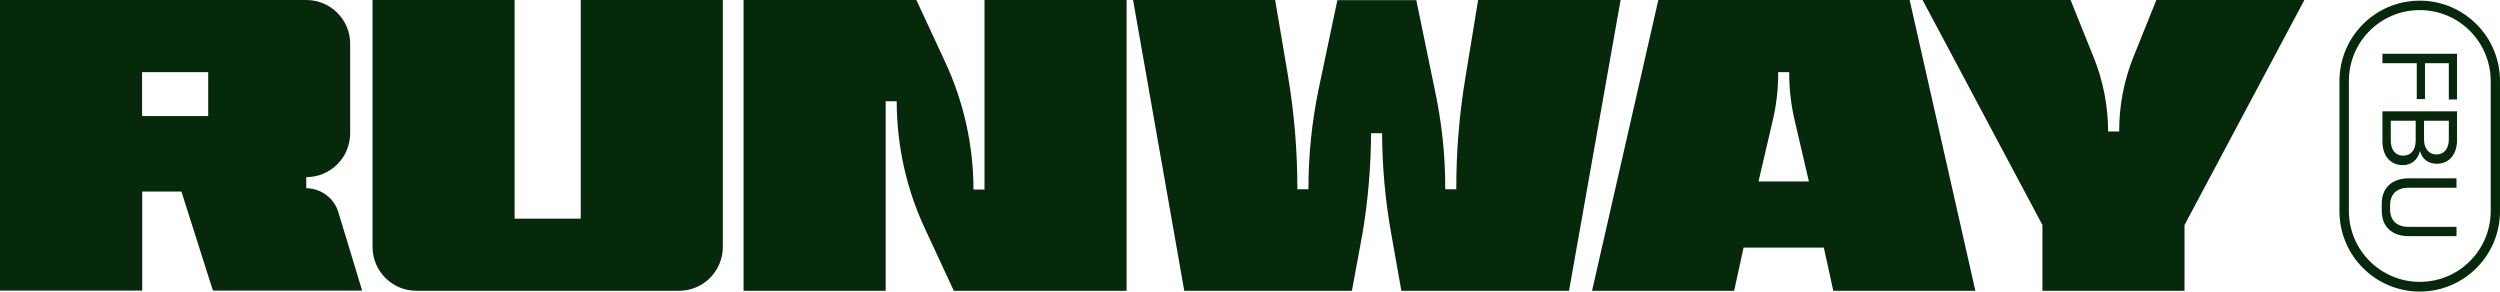
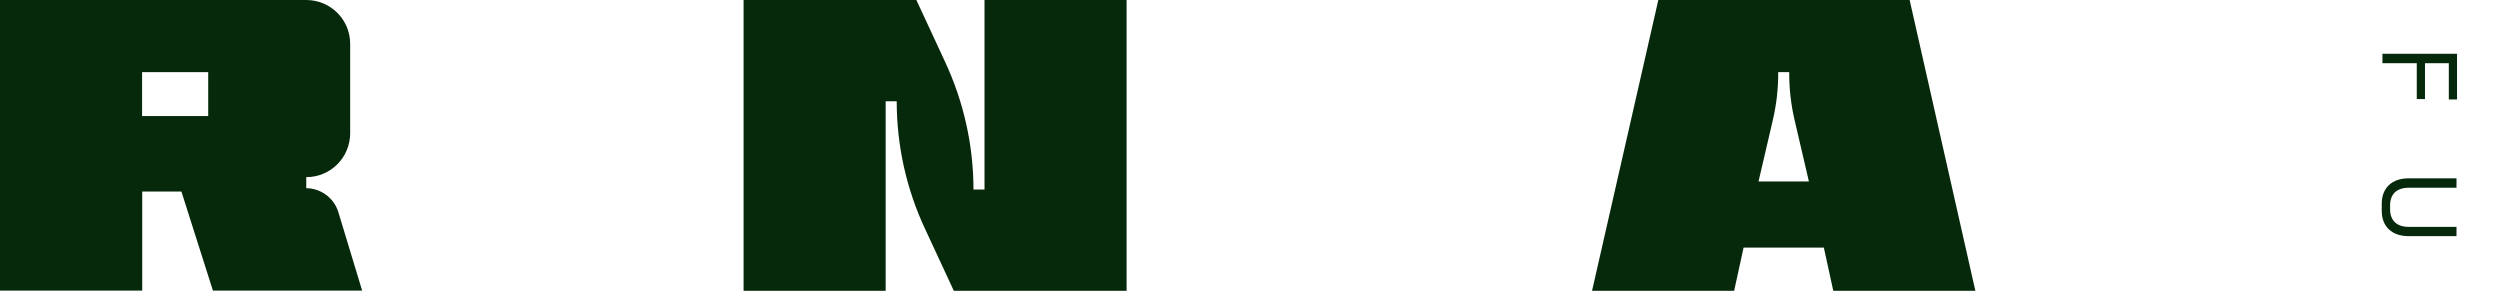
<svg xmlns="http://www.w3.org/2000/svg" width="4030" height="470" viewBox="0 0 4030 470" fill="none">
-   <path d="M3900.6 469.999C3829.18 469.999 3771.21 411.98 3771.21 340.487V130.574C3771.21 59.082 3829.18 1.062 3900.6 1.062C3972.03 1.062 4030 59.082 4030 130.574V340.487C4030 411.98 3972.03 469.999 3900.6 469.999ZM3900.6 16.274C3837.43 16.274 3786.41 67.339 3786.41 130.574V340.487C3786.62 403.722 3838.08 454.571 3901.26 454.353C3964 454.136 4014.8 403.288 4015.02 340.487V130.574C4014.8 67.339 3963.78 16.274 3900.6 16.274Z" fill="#06290B" />
  <path d="M3882.59 287.453H3959.87V302.664H3882.59C3863.7 302.664 3852.84 312.877 3852.84 330.913V337.432C3852.84 355.468 3863.7 365.682 3882.59 365.682H3959.87V380.675H3882.59C3856.32 380.675 3839.38 365.682 3839.38 340.04V327.871C3839.6 302.447 3856.32 287.453 3882.59 287.453Z" fill="#06290B" />
-   <path d="M3873.25 266.156C3853.28 266.156 3840.47 251.163 3840.47 227.911V179.453H3960.74V225.738C3960.74 248.99 3947.93 263.983 3927.96 263.983C3914.5 263.983 3904.73 256.812 3901.04 243.34C3897.57 257.899 3887.14 266.156 3873.25 266.156ZM3907.55 194.664V224.652C3907.55 239.646 3915.37 248.99 3927.53 248.99C3939.9 248.99 3947.5 239.646 3947.5 224.652V194.664H3907.55ZM3873.9 250.945C3886.49 250.945 3894.09 241.601 3894.09 226.608V194.664H3853.93V226.608C3853.93 241.601 3861.53 250.945 3873.9 250.945Z" fill="#06290B" />
  <path d="M3947.5 160.337V101.883H3909.07V159.685H3895.83V101.883H3840.47V86.672H3960.74V160.337H3947.5Z" fill="#06290B" />
-   <path d="M3292.4 362.676L3099.18 0H3337.78L3374.9 92.136C3390.32 130.164 3398.13 170.799 3398.35 211.869H3416.15C3415.94 170.799 3423.75 130.164 3438.95 92.136L3476.07 0H3714.67L3521.45 362.676V468.719H3292.4V362.676Z" fill="#06290B" />
  <path d="M2673.22 0H3078.34L3184.28 468.719H2955.24L2940.04 399.183H2810.65L2795.45 468.719H2566.4L2673.22 0ZM2915.94 292.488L2893.15 194.702C2887.07 169.06 2884.03 142.55 2884.24 116.256H2866.44C2866.66 142.767 2863.62 169.06 2857.54 194.702L2834.74 292.488H2915.94Z" fill="#06290B" />
-   <path d="M1826.51 0H2055.55L2076.18 121.906C2086.38 182.316 2091.38 243.595 2091.38 305.091H2109.18C2109.18 250.766 2114.61 196.658 2125.68 143.419L2155.86 0.217H2283.08L2312.61 143.419C2324.11 196.658 2329.97 250.766 2329.76 305.091H2347.56C2347.34 243.812 2352.55 182.533 2362.76 121.906L2382.73 0H2612.43L2529.28 468.719H2258.98L2242.48 375.714C2232.93 322.475 2228.15 268.585 2227.93 214.694H2210.13C2209.92 268.585 2205.36 322.475 2196.45 375.714L2179.3 468.719H1909.01L1826.51 0Z" fill="#06290B" />
  <path d="M1198.64 0H1477.19L1523.21 99.089C1553.39 163.628 1569.24 234.251 1569.24 305.526H1587.04V0H1816.09V468.719H1537.54L1491.51 369.63C1461.12 305.091 1445.49 234.468 1445.49 163.193H1427.69V468.719H1198.64V0Z" fill="#06290B" />
-   <path d="M600.514 397.879V0H829.56V352.463H936.159V0H1165.2V397.879C1165.2 436.993 1133.72 468.719 1094.65 468.719H1094.43H671.29C632.211 468.719 600.514 437.21 600.514 397.879Z" fill="#06290B" />
  <path d="M0 0H493.698C532.777 0 564.474 31.509 564.474 70.623V70.84V214.694C564.474 253.808 532.994 285.534 493.915 285.534H493.698V303.353C517.362 303.57 538.421 319.216 545.369 341.815L583.796 468.502H343.244L292.441 308.785H229.263V468.502H0V0ZM335.645 187.096V116.256H229.046V187.096H335.645Z" fill="#06290B" />
</svg>